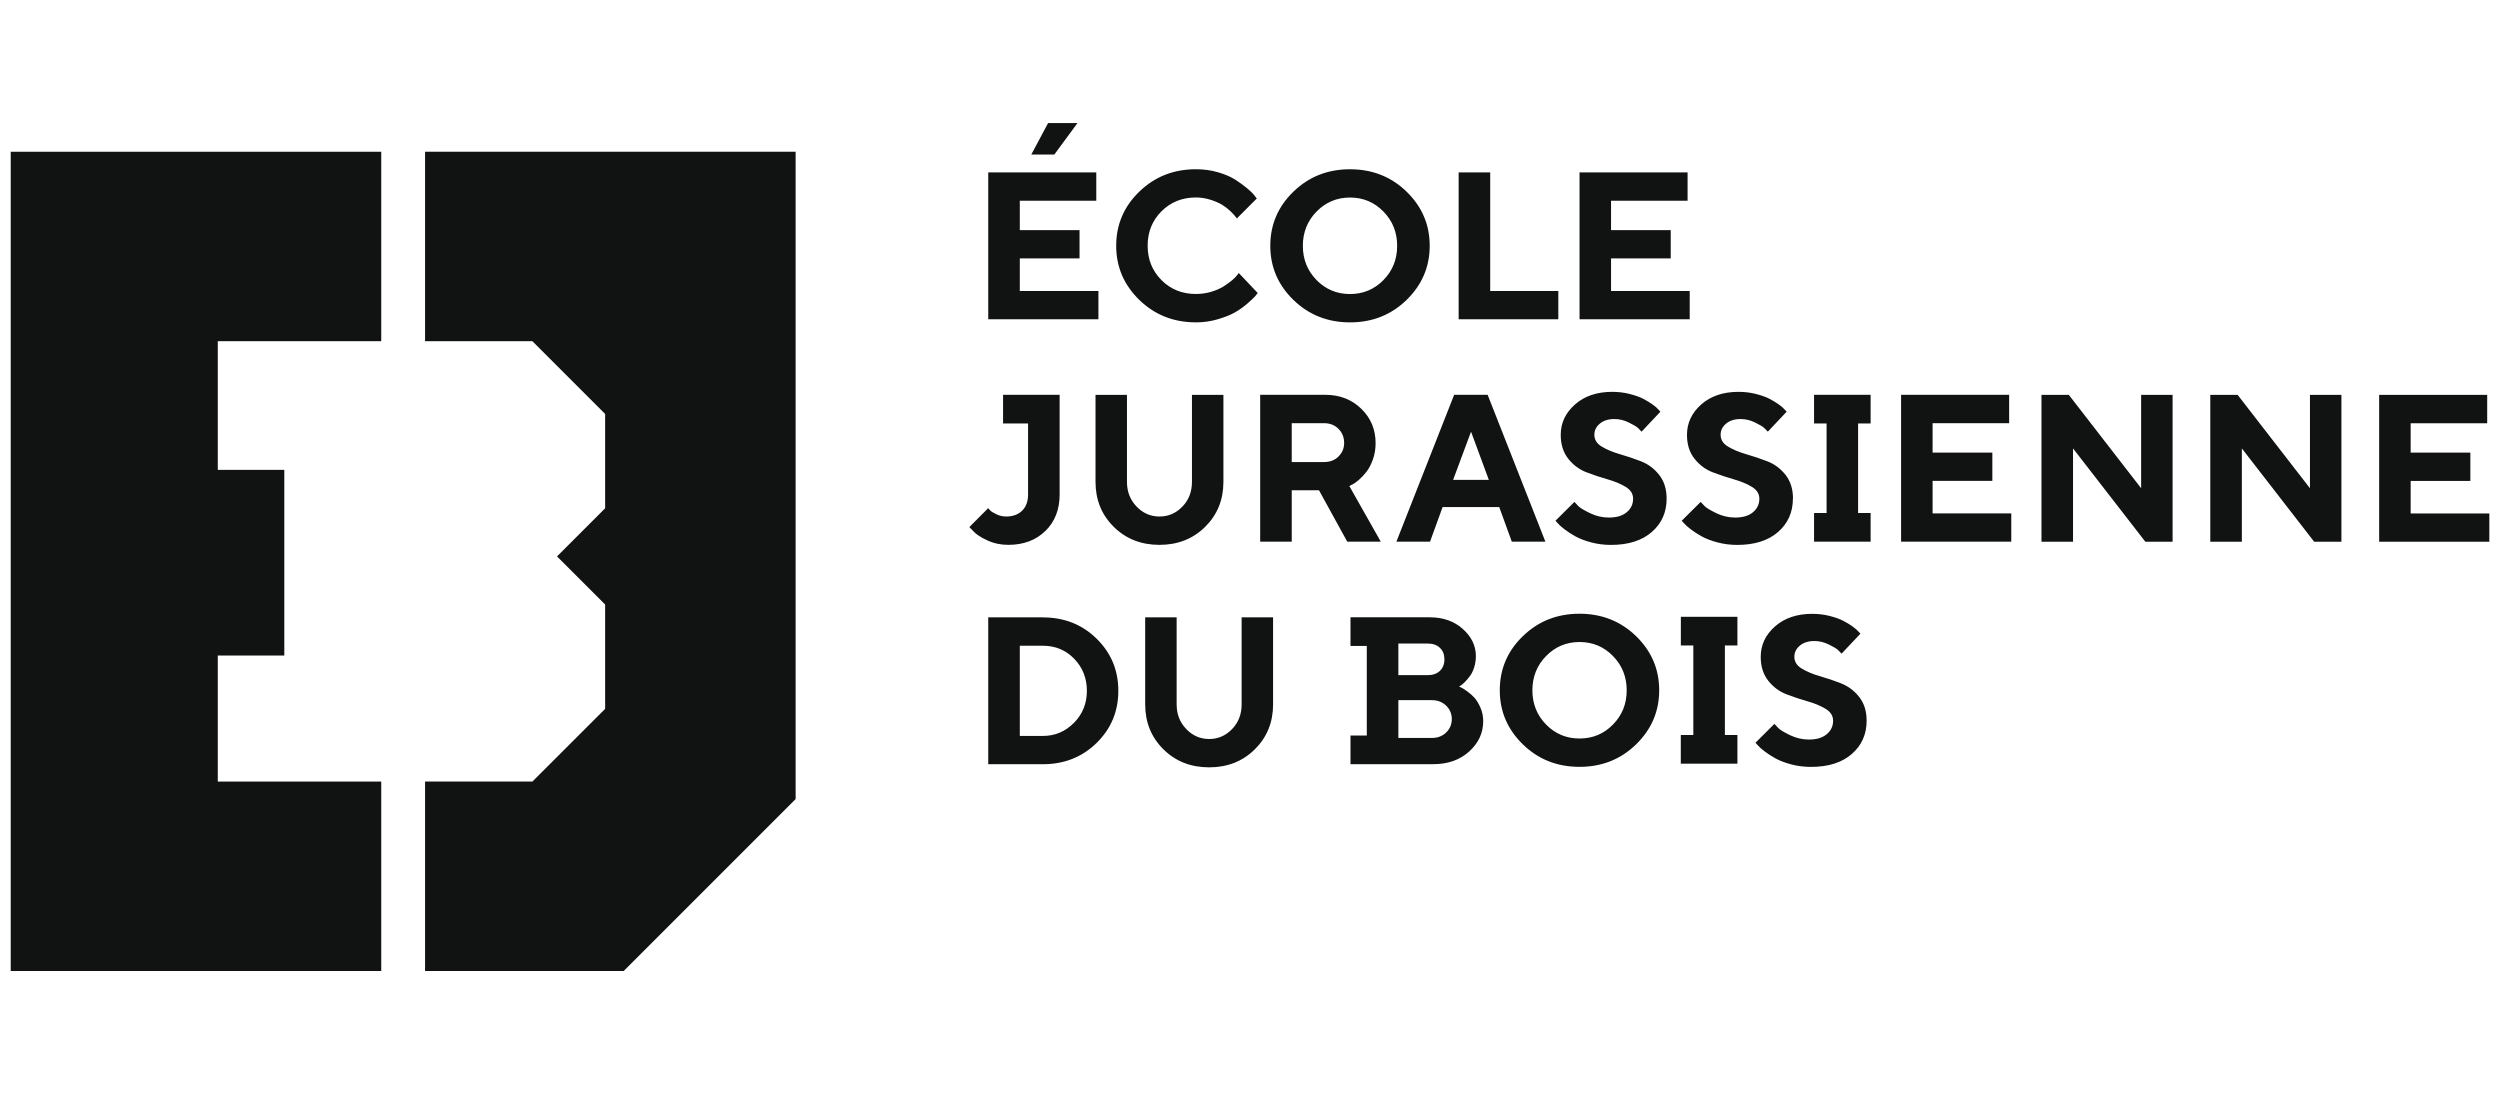
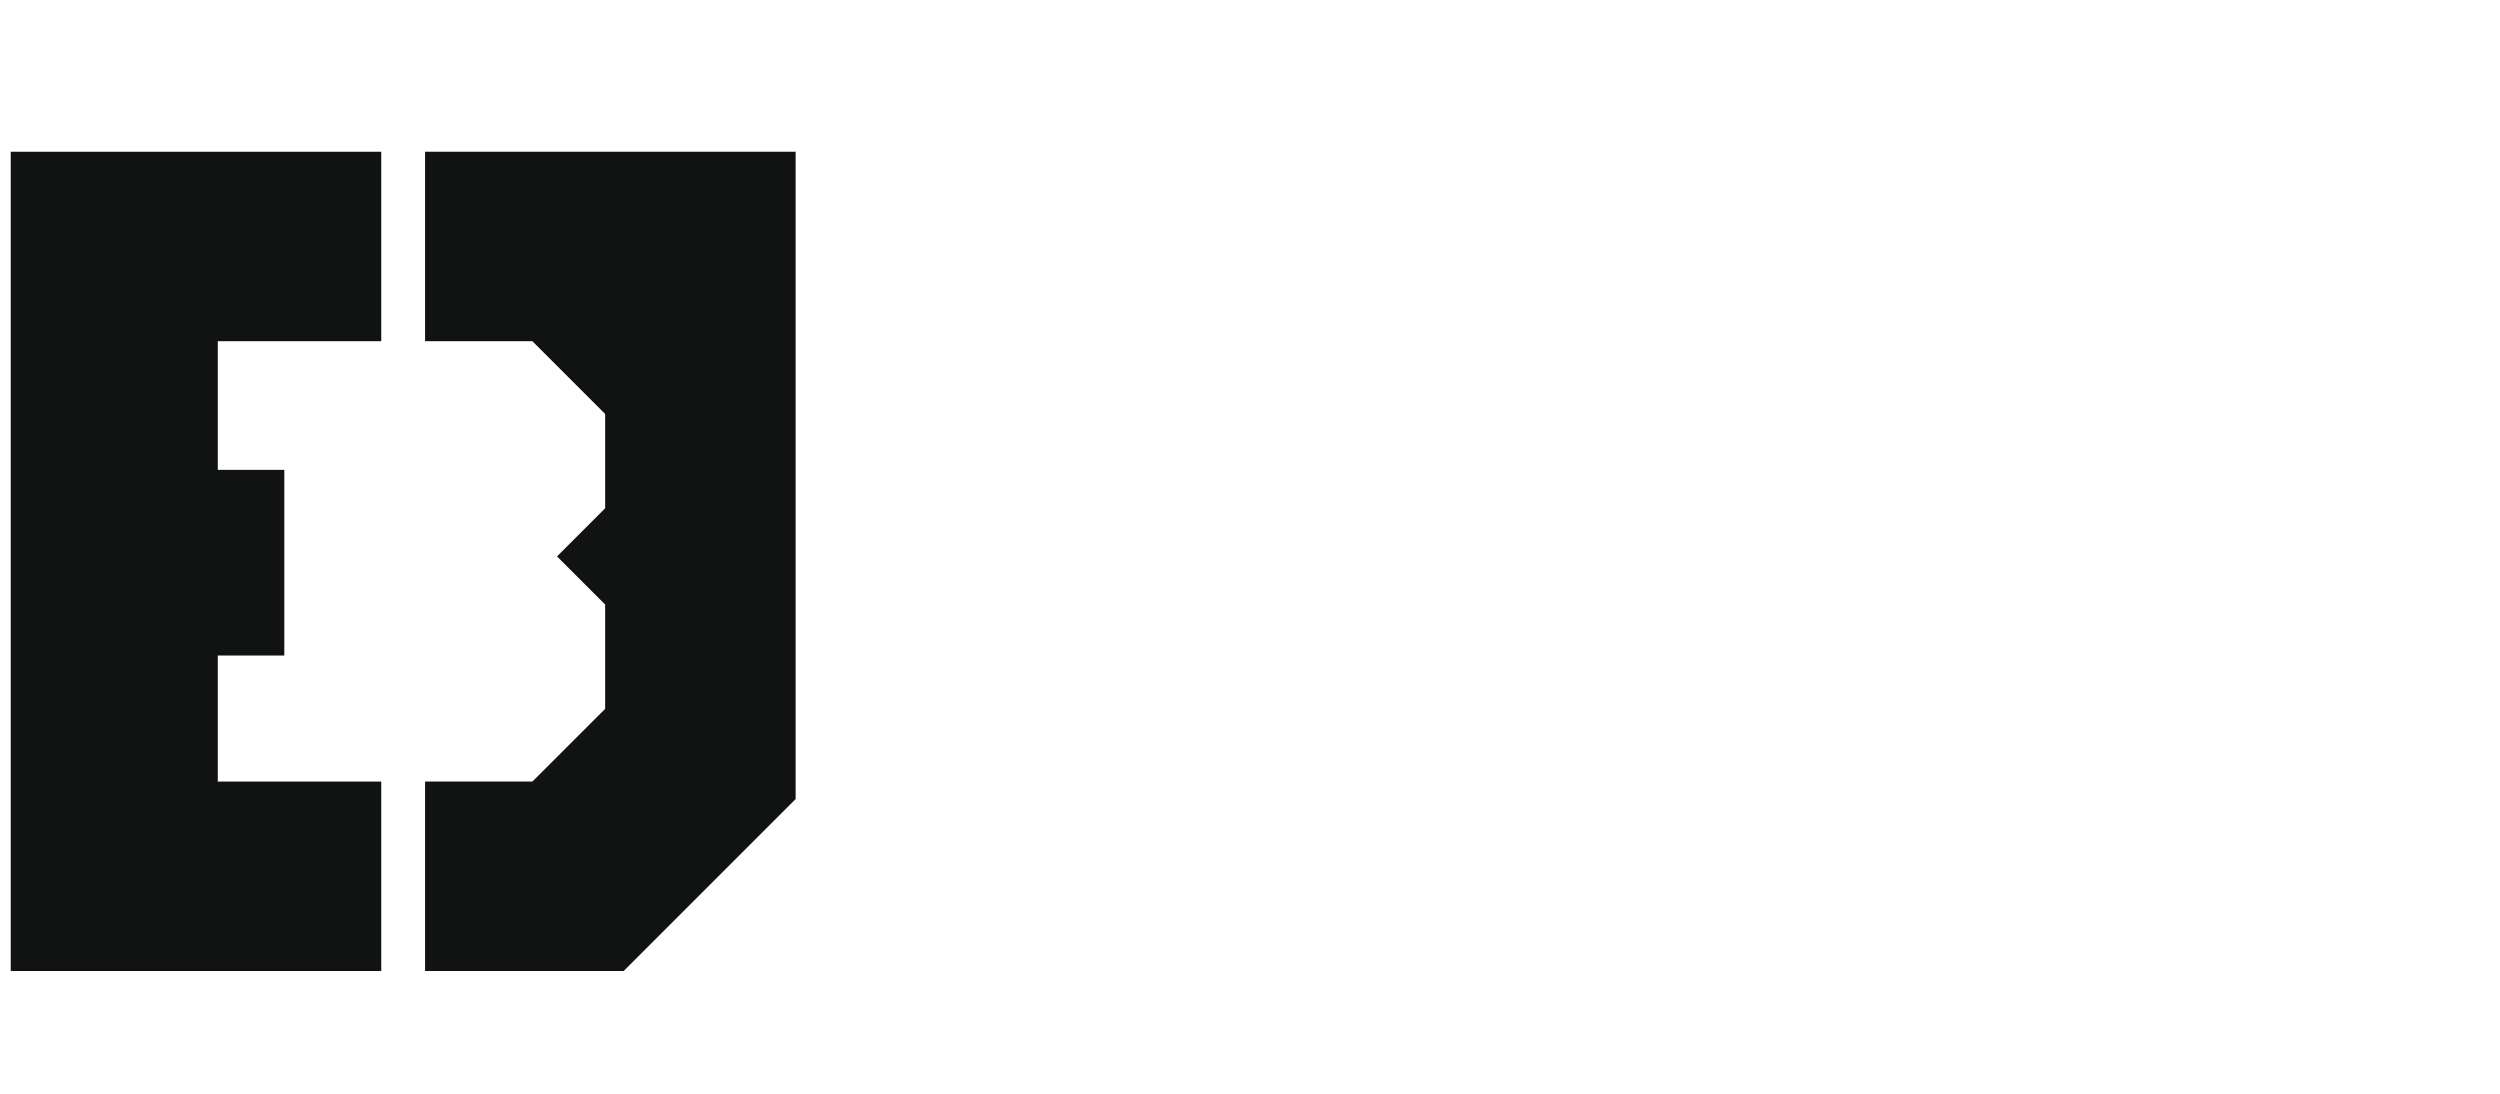
<svg xmlns="http://www.w3.org/2000/svg" id="Calque_1" data-name="Calque 1" viewBox="0 0 457 200">
-   <path d="M308.88,53.19h-14.38v-5.95h10.91v-5.17h-10.91v-5.37h13.99v-5.19h-19.75v26.85h20.14v-5.17ZM190.63,112.85h-9.98v26.85h9.98c3.91,0,7.18-1.3,9.83-3.89,2.65-2.6,3.97-5.77,3.97-9.53s-1.32-6.93-3.97-9.53c-2.65-2.6-5.92-3.89-9.83-3.89ZM196.32,132.13c-1.57,1.6-3.47,2.4-5.69,2.4h-4.21v-16.49h4.21c2.3,0,4.21.8,5.75,2.4,1.54,1.6,2.3,3.55,2.3,5.85s-.79,4.25-2.36,5.85ZM246.78,58.93c4.09,0,7.54-1.37,10.35-4.11,2.81-2.74,4.22-6.04,4.22-9.89s-1.41-7.15-4.22-9.89c-2.81-2.73-6.27-4.1-10.35-4.1s-7.54,1.37-10.35,4.1c-2.81,2.73-4.22,6.03-4.22,9.89s1.41,7.15,4.22,9.89c2.82,2.74,6.27,4.11,10.35,4.11ZM240.67,38.67c1.67-1.7,3.71-2.56,6.11-2.56s4.44.85,6.11,2.56c1.67,1.7,2.51,3.79,2.51,6.27s-.84,4.56-2.51,6.26c-1.67,1.7-3.71,2.55-6.11,2.55s-4.44-.85-6.11-2.55c-1.67-1.7-2.51-3.79-2.51-6.26s.84-4.57,2.51-6.27ZM284.86,53.19h-12.45v-21.68h-5.77v26.85h18.22v-5.17ZM191.11,97.05c1.73-1.7,2.59-3.92,2.59-6.66v-18.22h-10.34v5.24h4.57v12.98c0,1.26-.36,2.25-1.08,2.96-.72.71-1.7,1.07-2.95,1.07-.61,0-1.2-.14-1.78-.42-.57-.28-.95-.51-1.11-.69-.17-.18-.29-.32-.37-.42l-3.44,3.46.77.8c.49.54,1.32,1.08,2.51,1.63,1.19.55,2.46.82,3.82.82,2.81,0,5.08-.85,6.81-2.56ZM200.8,53.19h-14.38v-5.95h10.92v-5.17h-10.92v-5.37h13.98v-5.19h-19.75v26.85h20.14v-5.17ZM261.41,99.02l2.3-6.33h10.35l2.3,6.33h6.14l-10.56-26.85h-6.12l-10.56,26.85h6.14ZM268.9,78.9l3.26,8.82h-6.53l3.28-8.82ZM218.6,58.93c1.4,0,2.75-.19,4.05-.58,1.3-.39,2.36-.81,3.16-1.28.81-.47,1.56-1.01,2.27-1.63.7-.62,1.16-1.05,1.37-1.29.21-.24.36-.44.46-.59l-3.46-3.65-.3.39c-.2.27-.52.6-.97.97-.45.37-.97.75-1.55,1.11-.59.37-1.33.69-2.22.96-.89.27-1.82.4-2.8.4-2.51,0-4.61-.84-6.29-2.53s-2.53-3.78-2.53-6.29.84-4.61,2.53-6.29c1.69-1.69,3.78-2.53,6.29-2.53.91,0,1.8.14,2.68.42.87.28,1.58.59,2.12.92.54.33,1.03.71,1.49,1.15.45.44.75.75.88.93.13.18.23.32.31.42l3.65-3.65-.43-.56c-.27-.36-.73-.8-1.36-1.33-.63-.52-1.35-1.05-2.17-1.57-.82-.52-1.86-.97-3.14-1.34-1.27-.37-2.61-.55-4.02-.55-4.09,0-7.55,1.37-10.36,4.1-2.82,2.73-4.22,6.03-4.22,9.89s1.41,7.15,4.22,9.89c2.81,2.74,6.27,4.11,10.36,4.11ZM200.26,72.18v15.91c0,3.27,1.11,6.01,3.33,8.21,2.22,2.2,5.01,3.3,8.36,3.3s6.14-1.1,8.36-3.3c2.22-2.2,3.33-4.94,3.33-8.21v-15.91h-5.75v15.91c0,1.8-.58,3.3-1.74,4.51-1.16,1.21-2.56,1.82-4.19,1.82s-3.04-.61-4.2-1.83c-1.17-1.22-1.75-2.72-1.75-4.5v-15.91h-5.75ZM196.96,22.5h-5.37l-3.07,5.75h4.21l4.23-5.75ZM307.25,117.99h2.29v16.37h-2.29v5.24h2.29s5.77,0,5.77,0h0s2.29,0,2.29,0v-5.24h-2.29v-16.37h2.29v-5.24h-10.34v5.24ZM391.4,89.25l-13.22-17.07h-5v26.85h5.77v-17.06l13.22,17.06h4.98v-26.85h-5.75v17.07ZM353.28,87.9h10.92v-5.17h-10.92v-5.37h13.99v-5.19h-19.75v26.85h20.14v-5.17h-14.38v-5.95ZM336.55,124.91c-1.3-.5-2.6-.94-3.89-1.31s-2.39-.83-3.29-1.38c-.91-.54-1.36-1.26-1.36-2.16,0-.8.33-1.48,1-2.04.67-.56,1.55-.84,2.65-.84.91,0,1.8.21,2.66.64.86.42,1.43.76,1.69,1.02.27.26.48.47.63.65l3.44-3.65-.34-.37c-.21-.26-.56-.57-1.06-.93-.49-.36-1.07-.7-1.72-1.05-.66-.34-1.5-.64-2.52-.9-1.02-.26-2.09-.38-3.18-.38-2.78,0-5.05.77-6.79,2.3-1.74,1.54-2.61,3.39-2.61,5.56,0,1.76.46,3.21,1.37,4.36.91,1.15,2.01,1.97,3.3,2.47,1.29.5,2.59.93,3.89,1.3,1.3.37,2.41.83,3.31,1.38.91.55,1.36,1.27,1.36,2.17,0,1-.39,1.82-1.17,2.47-.78.65-1.86.97-3.25.97-1.2,0-2.35-.27-3.45-.8-1.1-.54-1.81-.96-2.12-1.28-.32-.32-.56-.58-.74-.78l-3.46,3.44.43.47c.25.3.66.67,1.23,1.1.57.44,1.24.87,1.99,1.29.76.42,1.72.79,2.88,1.1,1.17.31,2.37.46,3.62.46,3.17,0,5.66-.79,7.46-2.36,1.8-1.57,2.71-3.6,2.71-6.08,0-1.76-.46-3.21-1.37-4.36-.91-1.15-2.02-1.97-3.32-2.47ZM331.61,77.41h2.29v16.37h-2.29v5.24h10.34v-5.24h-2.29v-16.37h2.29v-5.24h-10.34v5.24ZM422.26,89.25l-13.22-17.07h-5v26.85h5.77v-17.06l13.22,17.06h4.98v-26.85h-5.75v17.07ZM440.67,93.86v-5.95h10.91v-5.17h-10.91v-5.37h13.99v-5.19h-19.75v26.85h20.14v-5.17h-14.38ZM299.99,84.33c-1.3-.5-2.6-.94-3.89-1.31-1.29-.37-2.39-.83-3.29-1.38-.91-.54-1.36-1.26-1.36-2.16,0-.8.33-1.48,1-2.04.67-.56,1.55-.84,2.65-.84.91,0,1.8.21,2.66.64.86.42,1.43.76,1.69,1.02.27.26.48.47.63.65l3.44-3.65-.34-.37c-.21-.26-.56-.57-1.06-.93-.49-.36-1.07-.7-1.72-1.05-.66-.34-1.5-.64-2.52-.9-1.02-.26-2.09-.38-3.18-.38-2.78,0-5.05.77-6.79,2.3-1.74,1.54-2.61,3.39-2.61,5.56,0,1.76.46,3.21,1.37,4.36.91,1.15,2.01,1.97,3.3,2.47,1.29.5,2.59.93,3.89,1.3,1.3.37,2.41.83,3.31,1.38.91.55,1.36,1.27,1.36,2.17,0,1-.39,1.82-1.17,2.47-.78.65-1.86.97-3.25.97-1.2,0-2.35-.27-3.45-.8-1.1-.54-1.81-.96-2.12-1.28-.32-.32-.56-.58-.74-.78l-3.46,3.44.43.47c.25.3.66.67,1.23,1.1.57.44,1.24.87,1.99,1.29.76.42,1.72.79,2.88,1.1,1.17.31,2.37.46,3.62.46,3.17,0,5.66-.79,7.46-2.36,1.8-1.57,2.71-3.6,2.71-6.09,0-1.76-.46-3.21-1.37-4.36-.91-1.15-2.02-1.97-3.32-2.47ZM269.6,127.62c-.39-.44-.84-.84-1.35-1.21-.51-.37-.86-.6-1.06-.69-.19-.09-.35-.17-.48-.22l.32-.19c.2-.12.45-.34.76-.65.31-.31.61-.67.93-1.1.31-.42.57-.96.77-1.6.2-.64.3-1.32.3-2.03,0-1.88-.8-3.54-2.39-4.96-1.59-1.42-3.6-2.13-6.04-2.13h-11.51s-2.98,0-2.98,0v5.24h2.98v16.37h-2.98v5.24h2.98s12.17,0,12.17,0c2.66,0,4.84-.77,6.55-2.32,1.71-1.55,2.56-3.39,2.56-5.54,0-.86-.16-1.67-.48-2.42-.32-.75-.67-1.35-1.06-1.79ZM255.62,117.64h5.35c.95,0,1.7.26,2.25.79.55.52.82,1.22.82,2.1s-.28,1.57-.82,2.1c-.55.52-1.3.79-2.25.79h-5.35v-5.77ZM264.35,133.91c-.69.66-1.56.99-2.61.99h-6.12v-6.91h6.12c1.05,0,1.92.33,2.61,1,.69.67,1.04,1.49,1.04,2.46s-.35,1.79-1.04,2.45ZM252.41,99.02l-5.75-10.17.49-.26c.34-.15.74-.43,1.22-.84.47-.41.94-.9,1.4-1.48.45-.57.85-1.33,1.19-2.27.34-.94.5-1.94.5-3.01,0-2.47-.87-4.56-2.61-6.26-1.74-1.7-3.94-2.56-6.6-2.56h-11.89v26.85h5.77v-9.4h4.98l5.17,9.4h6.14ZM244.67,83.46c-.69.67-1.56,1-2.61,1h-5.93v-7.1h5.93c1.05,0,1.92.34,2.61,1.03s1.04,1.55,1.04,2.6c0,.97-.35,1.79-1.04,2.46ZM288.73,112.19c-4.09,0-7.54,1.37-10.35,4.1-2.82,2.73-4.22,6.03-4.22,9.89s1.41,7.15,4.22,9.89c2.81,2.74,6.27,4.11,10.35,4.11s7.54-1.37,10.35-4.11c2.81-2.74,4.22-6.04,4.22-9.89s-1.41-7.15-4.22-9.89c-2.82-2.73-6.27-4.1-10.35-4.1ZM294.85,132.45c-1.67,1.7-3.71,2.55-6.11,2.55s-4.44-.85-6.11-2.55c-1.67-1.7-2.51-3.79-2.51-6.26s.84-4.57,2.51-6.27c1.67-1.7,3.71-2.56,6.11-2.56s4.44.85,6.11,2.56c1.67,1.7,2.51,3.79,2.51,6.27s-.84,4.56-2.51,6.26ZM327.76,91.16c0-1.76-.46-3.21-1.37-4.36-.91-1.15-2.02-1.97-3.32-2.47-1.3-.5-2.6-.94-3.89-1.31-1.29-.37-2.39-.83-3.29-1.38-.91-.54-1.36-1.26-1.36-2.16,0-.8.33-1.48,1-2.04.67-.56,1.55-.84,2.65-.84.91,0,1.8.21,2.66.64.86.42,1.43.76,1.69,1.02.27.26.48.47.63.65l3.44-3.65-.34-.37c-.21-.26-.56-.57-1.06-.93-.49-.36-1.07-.7-1.72-1.05-.66-.34-1.49-.64-2.52-.9-1.02-.26-2.09-.38-3.18-.38-2.78,0-5.05.77-6.79,2.3-1.74,1.54-2.61,3.39-2.61,5.56,0,1.76.46,3.21,1.37,4.36.91,1.15,2.01,1.97,3.3,2.47,1.29.5,2.59.93,3.89,1.3,1.3.37,2.41.83,3.31,1.38.91.55,1.36,1.27,1.36,2.17,0,1-.39,1.82-1.17,2.47-.78.65-1.86.97-3.25.97-1.2,0-2.35-.27-3.45-.8-1.1-.54-1.81-.96-2.12-1.28-.32-.32-.56-.58-.74-.78l-3.46,3.44.43.47c.25.3.66.67,1.23,1.1.57.44,1.24.87,1.99,1.29.76.42,1.72.79,2.88,1.1,1.17.31,2.37.46,3.62.46,3.17,0,5.66-.79,7.46-2.36,1.8-1.57,2.71-3.6,2.71-6.09ZM226.97,128.76c0,1.8-.58,3.3-1.74,4.51-1.16,1.21-2.56,1.82-4.19,1.82s-3.04-.61-4.2-1.83c-1.17-1.22-1.75-2.72-1.75-4.5v-15.91h-5.75v15.91c0,3.27,1.11,6.01,3.33,8.21,2.22,2.2,5.01,3.3,8.36,3.3s6.14-1.1,8.36-3.3c2.22-2.2,3.33-4.94,3.33-8.21v-15.91h-5.75v15.91Z" style="fill: #111212;" />
  <g>
    <polygon points="69.69 142.87 39.81 142.87 39.81 119.83 51.97 119.83 51.97 85.89 39.81 85.89 39.81 62.37 69.69 62.37 69.69 27.74 1.96 27.74 1.96 177.5 69.69 177.5 69.69 142.87" style="fill: #111212;" />
    <polygon points="77.7 27.74 77.7 62.37 97.32 62.37 110.62 75.67 110.62 92.91 101.82 101.71 110.62 110.51 110.62 129.58 97.32 142.87 77.7 142.87 77.7 177.5 114.01 177.5 145.44 146.07 145.44 27.74 77.7 27.74" style="fill: #111212;" />
  </g>
</svg>